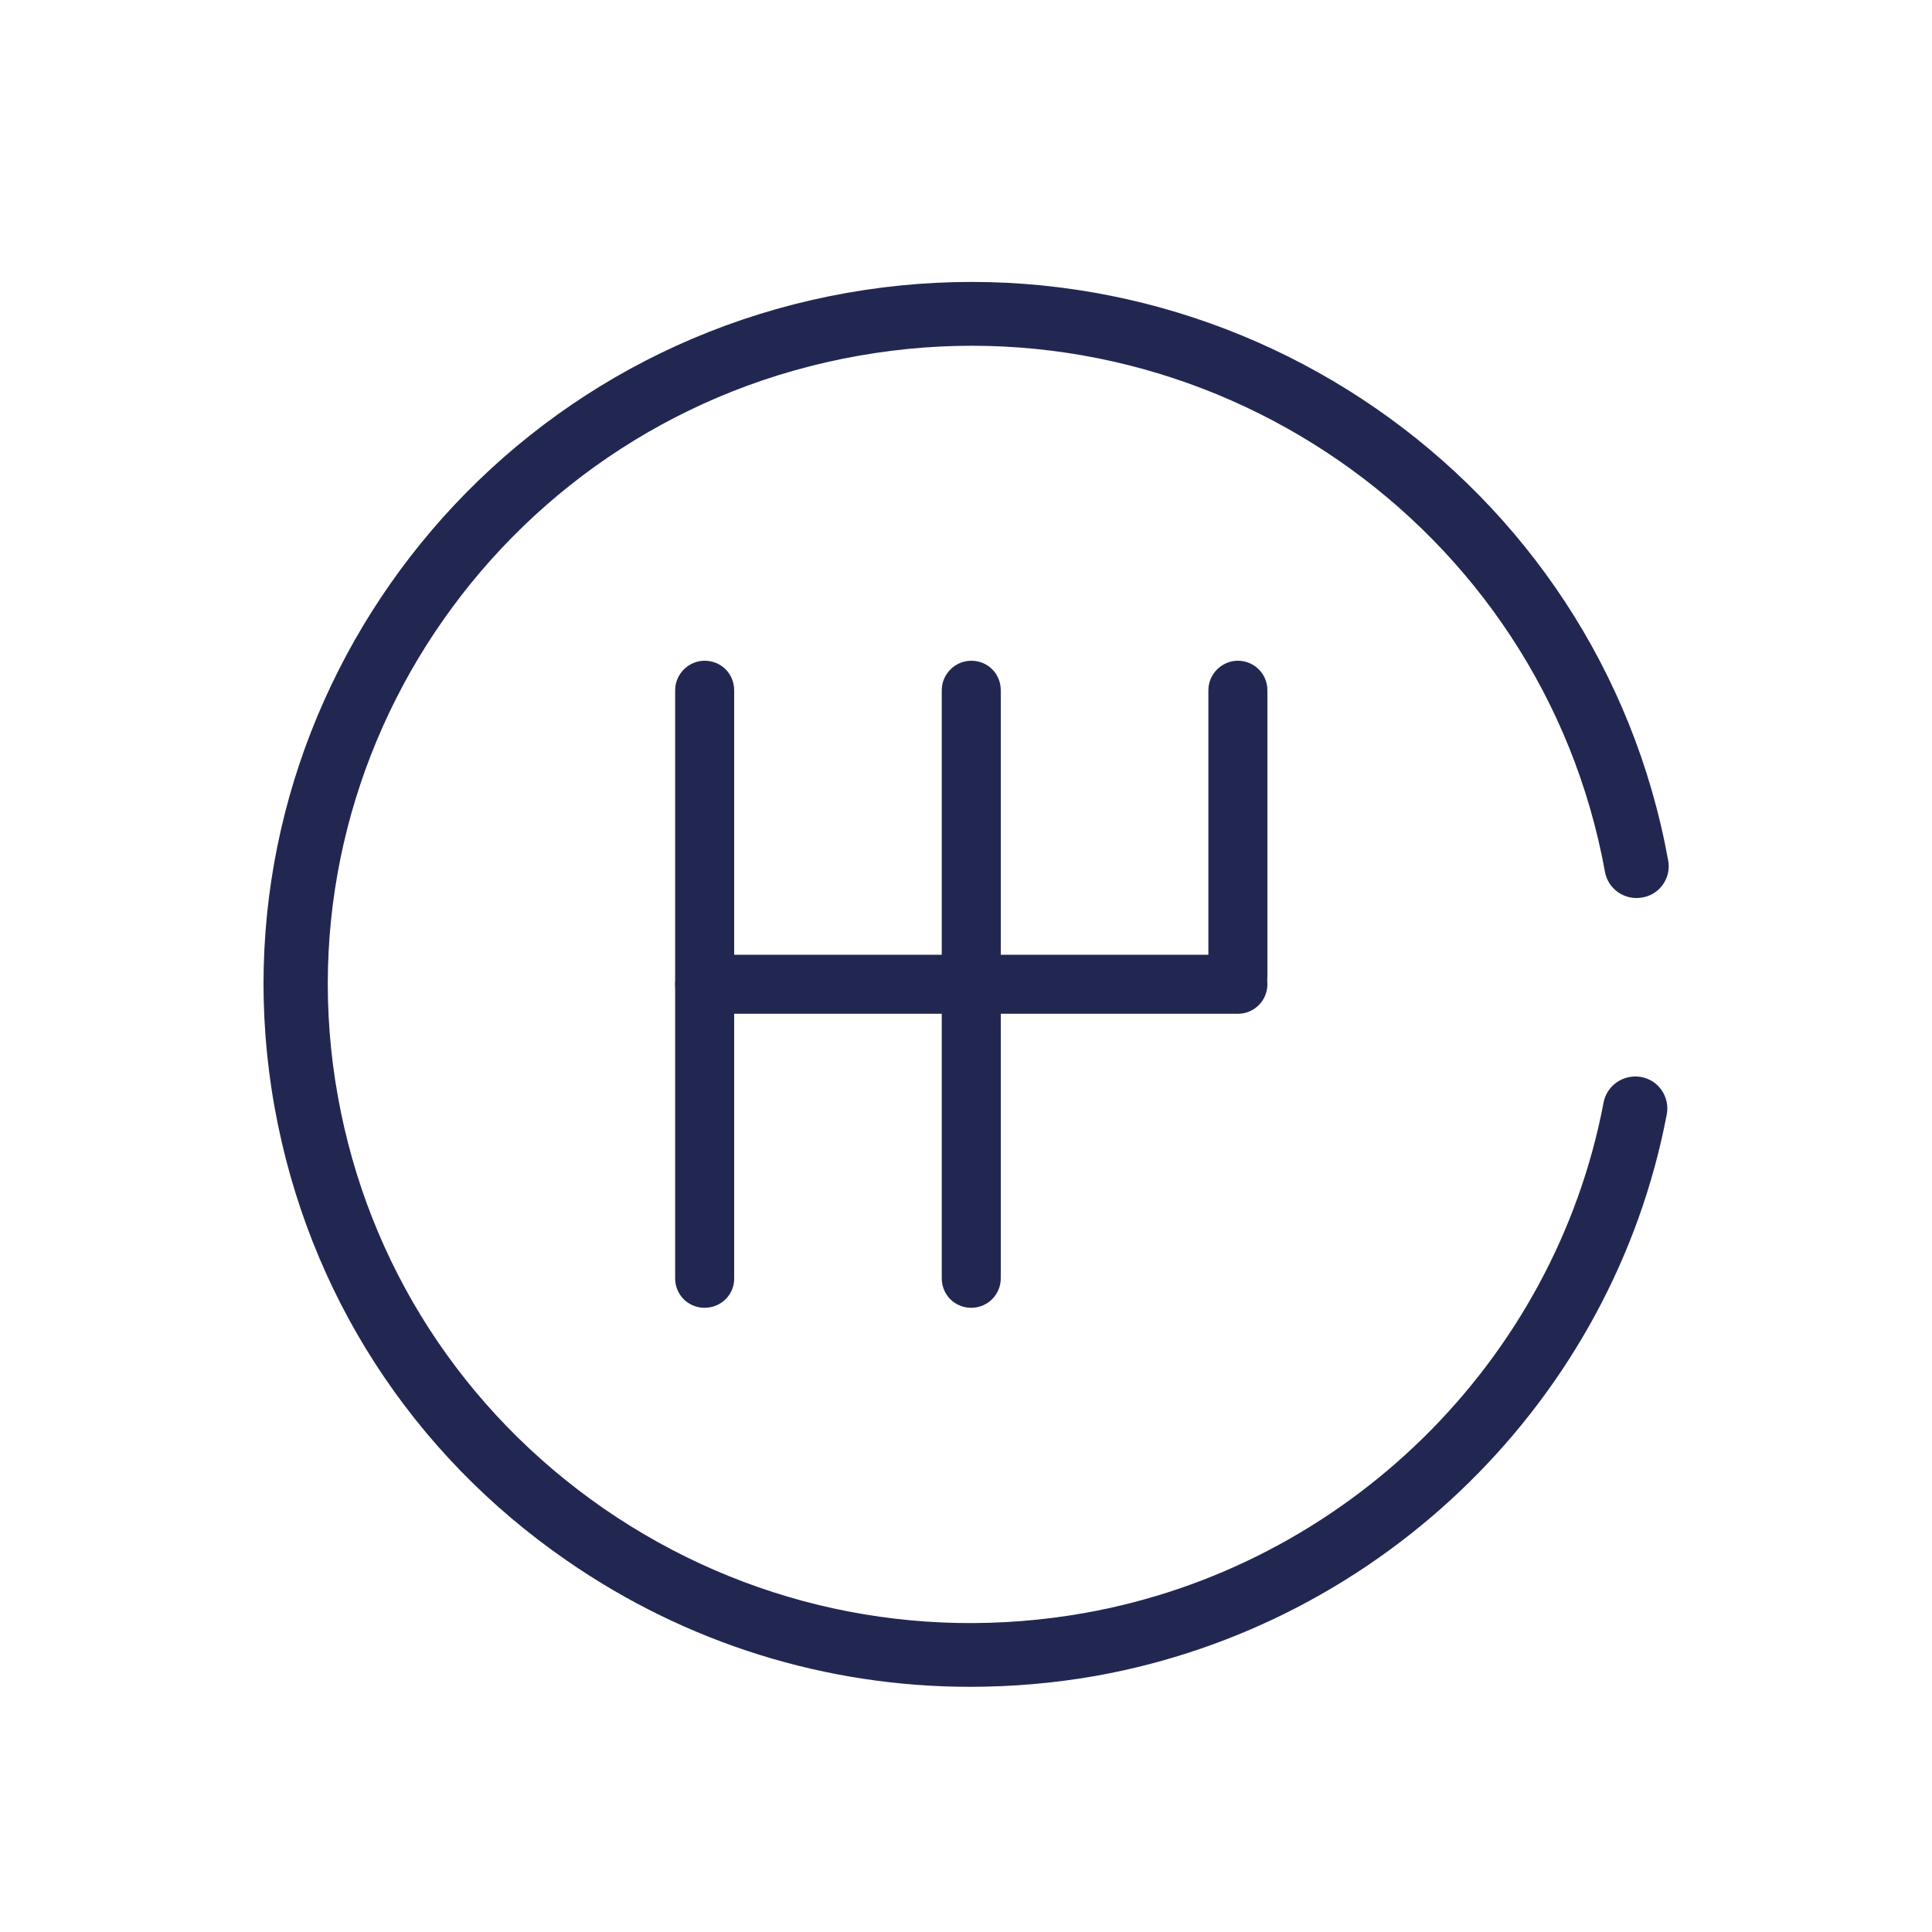
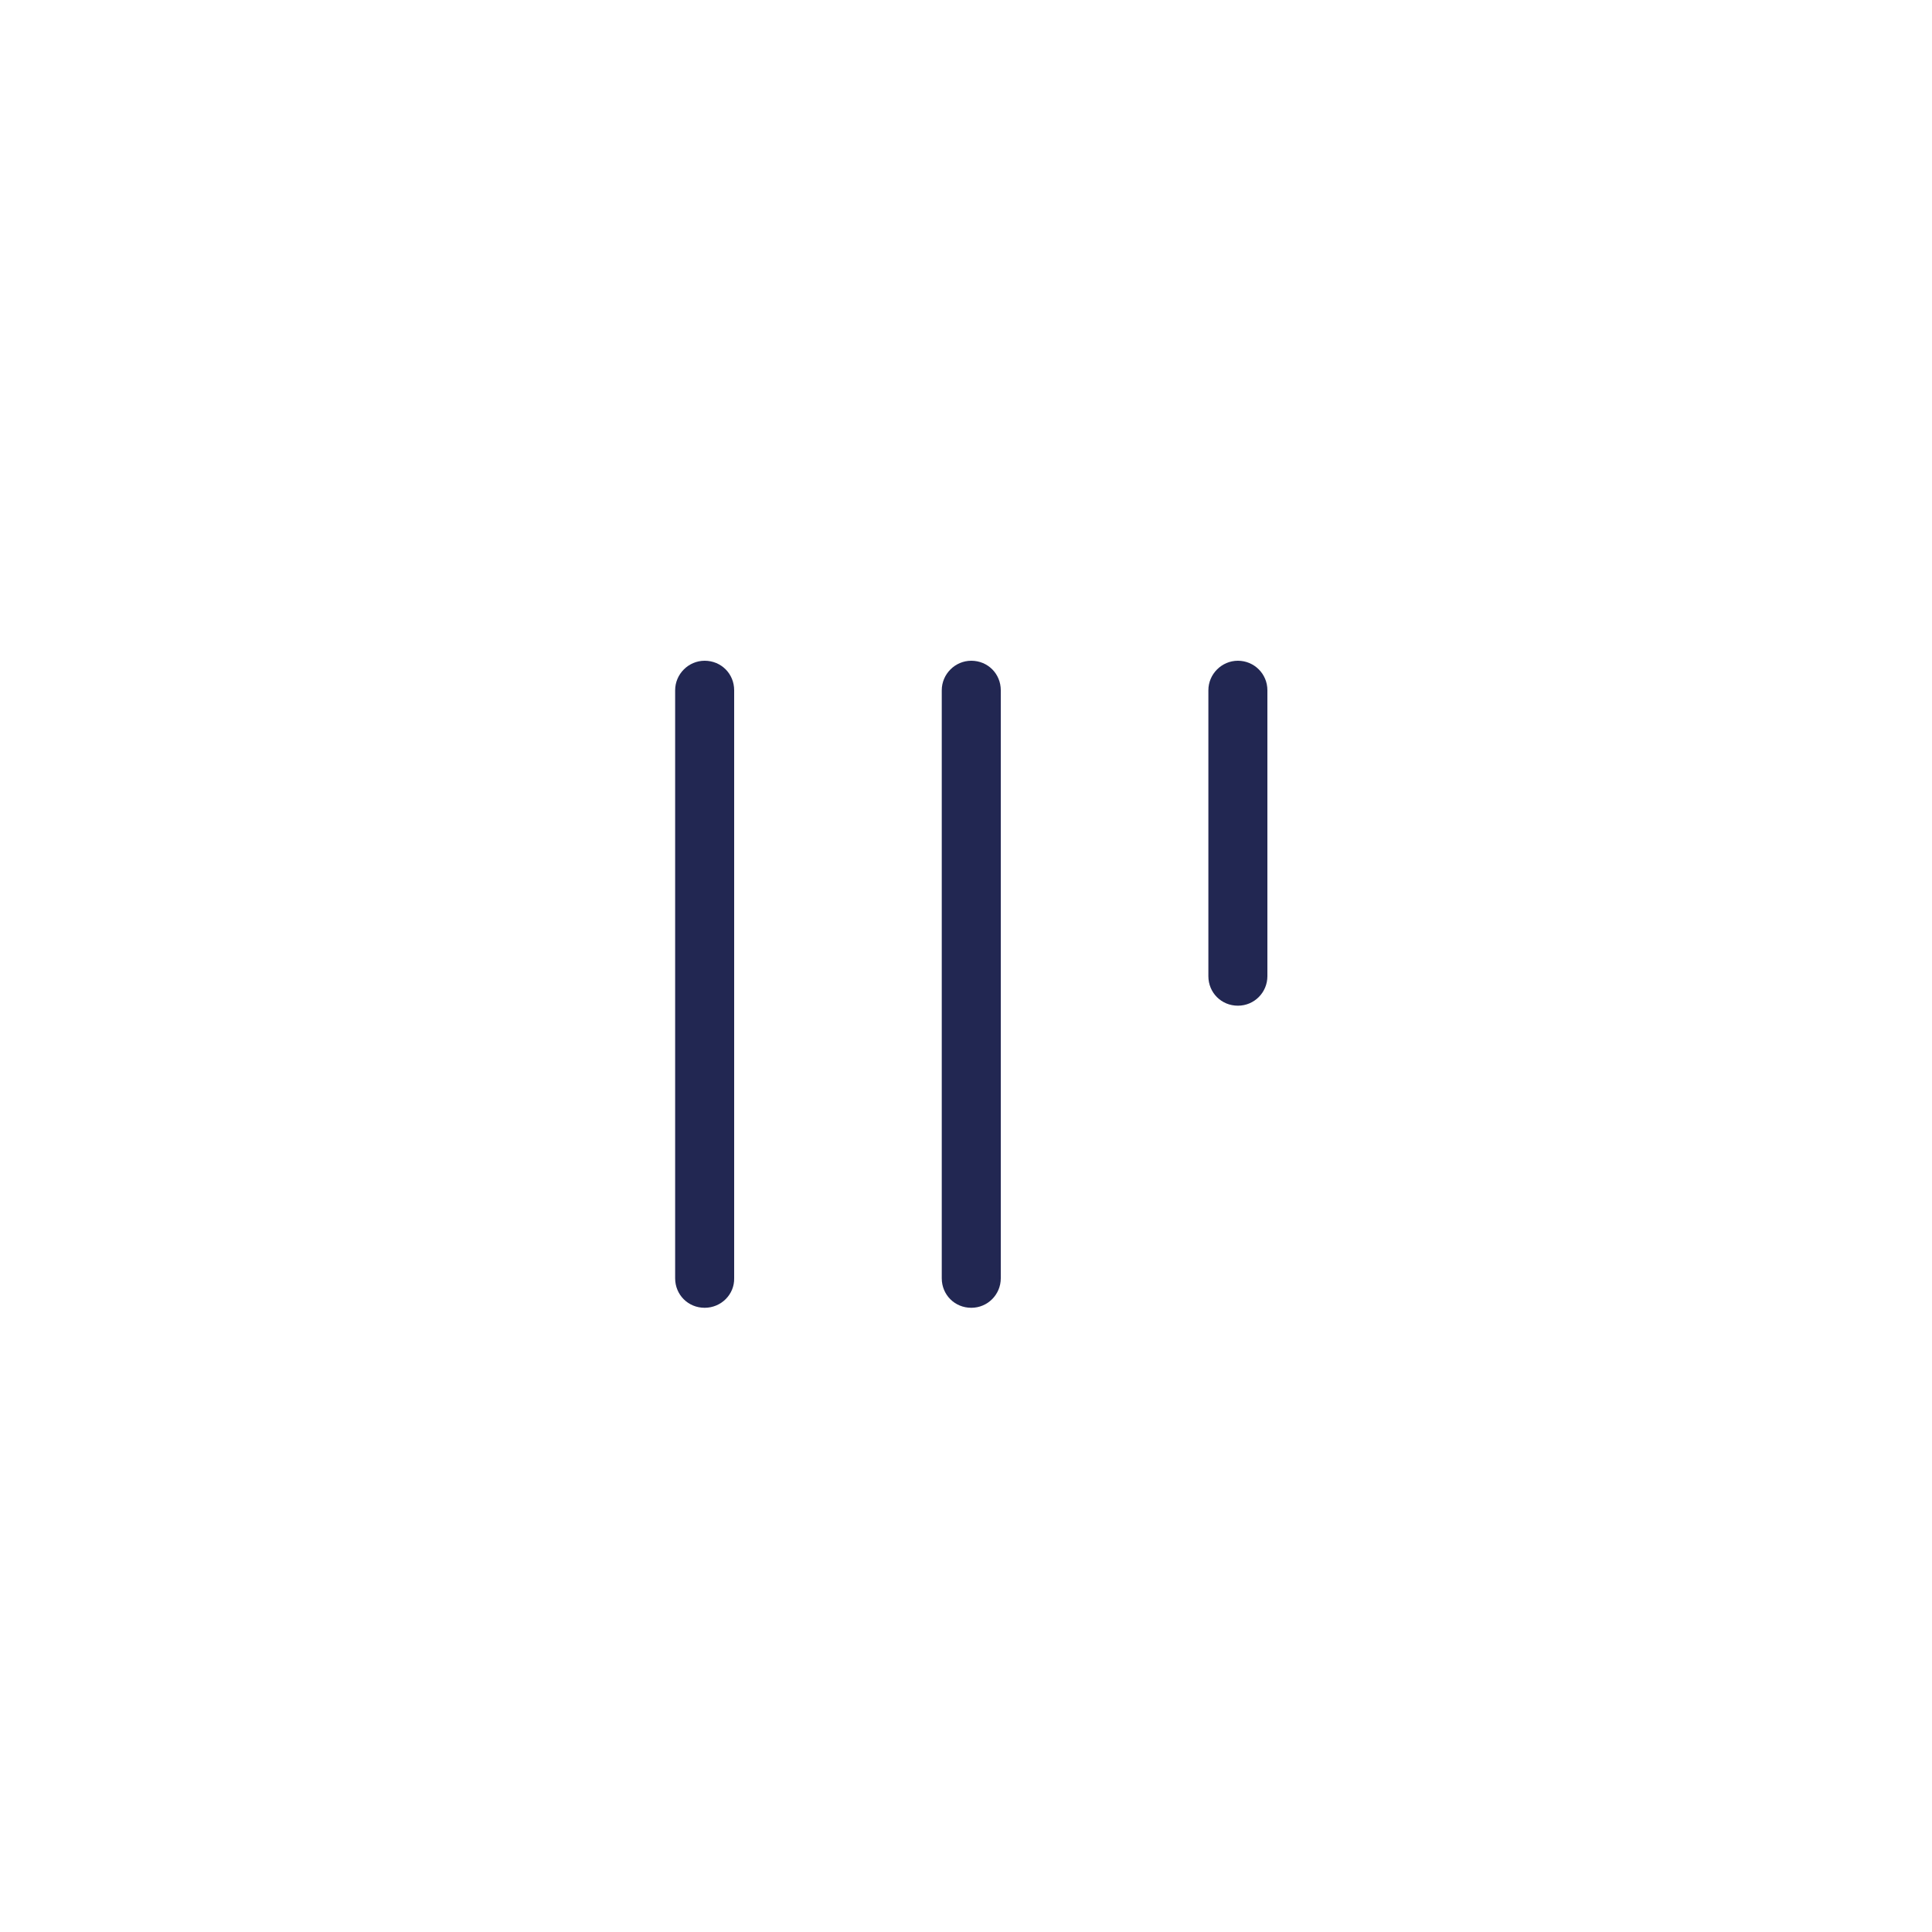
<svg xmlns="http://www.w3.org/2000/svg" version="1.1" x="0px" y="0px" viewBox="0 0 55 55" style="enable-background:new 0 0 55 55;" xml:space="preserve">
  <style type="text/css">
	.st0{clip-path:url(#SVGID_2_);}
	.st1{fill:#E2E2E2;}
	.st2{clip-path:url(#SVGID_8_);}
	.st3{opacity:0.42;fill:url(#SVGID_9_);}
	.st4{fill:#EDEDED;}
	.st5{clip-path:url(#SVGID_11_);}
	.st6{clip-path:url(#SVGID_13_);}
	.st7{opacity:0.42;fill:url(#SVGID_16_);}
	.st8{fill:none;stroke:#2996BD;stroke-miterlimit:10;}
	.st9{fill:#FFFFFF;}
	.st10{fill:none;stroke:#2996BD;stroke-width:2;stroke-linecap:round;stroke-linejoin:round;stroke-miterlimit:10;}
	.st11{fill:none;stroke:#2996BD;stroke-width:1.854;stroke-miterlimit:10;}
	.st12{clip-path:url(#SVGID_24_);}
	.st13{fill:none;stroke:#2996BD;stroke-width:2;stroke-miterlimit:10;}
	.st14{fill:#222752;}
	.st15{fill:none;stroke:#FFFFFF;stroke-width:2;stroke-linecap:round;stroke-linejoin:round;stroke-miterlimit:10;}
	.st16{fill:#FAFBFD;}
	.st17{fill:#E7E7E7;}
	.st18{clip-path:url(#SVGID_28_);}
	.st19{clip-path:url(#SVGID_30_);}
	.st20{opacity:0.42;fill:url(#SVGID_33_);}
	.st21{clip-path:url(#SVGID_35_);}
	.st22{fill:#D8D9DD;}
	.st23{fill:#979795;}
	.st24{fill:#62A531;}
	.st25{fill:#B0B9B2;}
	.st26{clip-path:url(#SVGID_39_);}
	.st27{fill:#0075B2;}
	.st28{fill:#2996BD;}
	.st29{fill:none;stroke:#FFFFFF;stroke-width:1.971;stroke-linecap:round;stroke-linejoin:round;stroke-miterlimit:10;}
	.st30{fill:none;stroke:#2996BD;stroke-width:1;stroke-miterlimit:10;}
	.st31{clip-path:url(#SVGID_41_);}
	.st32{fill:none;stroke:#222752;stroke-width:2;stroke-linecap:round;stroke-linejoin:round;stroke-miterlimit:10;}
	.st33{fill:none;stroke:#222752;stroke-width:1.75;stroke-linecap:round;stroke-linejoin:round;stroke-miterlimit:10;}
	.st34{fill:#222752;stroke:#222752;stroke-width:0.75;stroke-miterlimit:10;}
	.st35{fill:none;stroke:#222752;stroke-width:1.5;stroke-miterlimit:10;}
	.st36{fill:#222752;stroke:#222752;stroke-width:0.25;stroke-miterlimit:10;}
	.st37{fill:none;stroke:#222752;stroke-width:1.2;stroke-miterlimit:10;}
	.st38{clip-path:url(#SVGID_51_);}
	.st39{opacity:0.69;fill:url(#SVGID_52_);}
	.st40{fill:none;stroke:#FFFFFF;stroke-width:2.5;stroke-linecap:round;stroke-linejoin:round;stroke-miterlimit:10;}
	.st41{clip-path:url(#SVGID_56_);}
	.st42{clip-path:url(#SVGID_58_);}
	.st43{opacity:0.42;fill:url(#SVGID_59_);}
	.st44{fill:none;stroke:#FFFFFF;stroke-width:2.001;stroke-miterlimit:10;}
	.st45{fill:none;stroke:#2996BD;stroke-width:0.991;stroke-miterlimit:10;}
	.st46{fill:none;stroke:#222752;stroke-width:1.75;stroke-miterlimit:10;}
	.st47{clip-path:url(#SVGID_65_);}
	.st48{opacity:0.42;fill:url(#SVGID_66_);}
	.st49{clip-path:url(#SVGID_68_);fill:url(#SVGID_69_);}
	.st50{fill-rule:evenodd;clip-rule:evenodd;fill:#FFFFFF;}
	.st51{fill:#6AB6D1;}
	.st52{fill:#A9D5E5;}
	.st53{clip-path:url(#SVGID_71_);fill:url(#SVGID_72_);}
	.st54{clip-path:url(#SVGID_74_);fill:url(#SVGID_75_);}
	.st55{clip-path:url(#SVGID_77_);}
	.st56{opacity:0.42;fill:url(#SVGID_78_);}
	.st57{opacity:0.42;fill:url(#SVGID_79_);}
	.st58{fill:#3FA1C4;}
	.st59{fill:url(#SVGID_80_);}
	.st60{fill:none;stroke:#FFFFFF;stroke-width:2.542;stroke-linecap:round;stroke-linejoin:round;stroke-miterlimit:10;}
	.st61{fill:none;stroke:#FFFFFF;stroke-width:4.726;stroke-linecap:round;stroke-linejoin:round;stroke-miterlimit:10;}
	.st62{fill:none;stroke:#2996BD;stroke-width:2.542;stroke-linecap:round;stroke-linejoin:round;stroke-miterlimit:10;}
	.st63{fill:none;stroke:#2996BD;stroke-width:4.726;stroke-linecap:round;stroke-linejoin:round;stroke-miterlimit:10;}
	.st64{clip-path:url(#SVGID_82_);}
	.st65{clip-path:url(#SVGID_84_);}
	.st66{fill:none;stroke:#222752;stroke-width:1.5;stroke-linecap:round;stroke-linejoin:round;stroke-miterlimit:10;}
	.st67{clip-path:url(#SVGID_86_);}
	.st68{clip-path:url(#SVGID_88_);}
	.st69{fill:#E8E8E8;}
	.st70{clip-path:url(#SVGID_90_);}
	.st71{clip-path:url(#SVGID_94_);}
	.st72{fill:#FFEF02;}
	.st73{clip-path:url(#SVGID_96_);}
	.st74{clip-path:url(#SVGID_98_);}
	.st75{clip-path:url(#SVGID_100_);}
	.st76{clip-path:url(#SVGID_104_);}
	.st77{clip-path:url(#SVGID_106_);}
	.st78{clip-path:url(#SVGID_108_);}
	.st79{clip-path:url(#SVGID_112_);}
	.st80{clip-path:url(#SVGID_116_);}
	.st81{clip-path:url(#SVGID_120_);}
	.st82{clip-path:url(#SVGID_124_);}
	.st83{clip-path:url(#SVGID_128_);}
	.st84{clip-path:url(#SVGID_132_);}
	.st85{clip-path:url(#SVGID_136_);fill:url(#SVGID_137_);}
	.st86{clip-path:url(#SVGID_139_);fill:url(#SVGID_140_);}
	.st87{clip-path:url(#SVGID_142_);fill:url(#SVGID_143_);}
	.st88{clip-path:url(#SVGID_145_);fill:url(#SVGID_146_);}
	.st89{clip-path:url(#SVGID_148_);}
	.st90{clip-path:url(#SVGID_152_);}
	.st91{clip-path:url(#SVGID_156_);}
	.st92{clip-path:url(#SVGID_160_);}
	.st93{clip-path:url(#SVGID_164_);}
	.st94{clip-path:url(#SVGID_168_);}
	.st95{clip-path:url(#SVGID_172_);}
	.st96{clip-path:url(#SVGID_176_);fill:url(#SVGID_177_);}
	.st97{clip-path:url(#SVGID_179_);}
	.st98{clip-path:url(#SVGID_181_);}
	.st99{clip-path:url(#SVGID_183_);}
	.st100{clip-path:url(#SVGID_187_);}
	.st101{clip-path:url(#SVGID_189_);}
	.st102{clip-path:url(#SVGID_191_);}
	.st103{clip-path:url(#SVGID_193_);}
	.st104{clip-path:url(#SVGID_197_);}
	.st105{clip-path:url(#SVGID_199_);}
	.st106{clip-path:url(#SVGID_201_);}
	.st107{clip-path:url(#SVGID_203_);}
	.st108{clip-path:url(#SVGID_207_);}
	.st109{clip-path:url(#SVGID_209_);}
	.st110{clip-path:url(#SVGID_213_);}
	.st111{clip-path:url(#SVGID_217_);}
	.st112{opacity:0.42;fill:url(#SVGID_218_);}
	.st113{clip-path:url(#SVGID_222_);fill:url(#SVGID_223_);}
	.st114{clip-path:url(#SVGID_225_);}
	.st115{clip-path:url(#SVGID_227_);}
	.st116{clip-path:url(#SVGID_229_);}
	.st117{clip-path:url(#SVGID_233_);}
	.st118{fill:none;stroke:#222752;stroke-width:1.167;stroke-linecap:round;stroke-linejoin:round;stroke-miterlimit:10;}
	.st119{fill:#222752;stroke:#222752;stroke-width:2;stroke-linecap:round;stroke-linejoin:round;stroke-miterlimit:10;}
	.st120{fill:url(#SVGID_234_);}
	.st121{fill:#656886;}
	.st122{fill:#A7A9BA;}
	.st123{fill:url(#SVGID_235_);}
	.st124{fill:url(#SVGID_236_);}
	.st125{fill:url(#SVGID_237_);}
	.st126{fill:url(#SVGID_238_);}
	.st127{fill:url(#SVGID_239_);}
	.st128{fill:url(#SVGID_240_);}
	.st129{fill:url(#SVGID_241_);}
	.st130{clip-path:url(#SVGID_243_);}
	.st131{clip-path:url(#SVGID_245_);}
	.st132{clip-path:url(#SVGID_249_);}
	.st133{clip-path:url(#SVGID_251_);}
	.st134{clip-path:url(#SVGID_253_);}
	.st135{clip-path:url(#SVGID_257_);}
	.st136{clip-path:url(#SVGID_259_);}
	.st137{clip-path:url(#SVGID_261_);}
	.st138{clip-path:url(#SVGID_265_);}
	.st139{clip-path:url(#SVGID_267_);}
	.st140{clip-path:url(#SVGID_269_);}
	.st141{clip-path:url(#SVGID_273_);}
	.st142{clip-path:url(#SVGID_275_);fill:url(#SVGID_276_);}
	.st143{fill:url(#SVGID_277_);}
	.st144{fill:none;stroke:#2996BD;stroke-width:1.5;stroke-miterlimit:10;}
	.st145{clip-path:url(#SVGID_279_);}
	.st146{clip-path:url(#SVGID_281_);}
	.st147{clip-path:url(#SVGID_285_);}
	.st148{clip-path:url(#SVGID_287_);}
	.st149{clip-path:url(#SVGID_289_);}
	.st150{clip-path:url(#SVGID_293_);}
	.st151{clip-path:url(#SVGID_295_);}
	.st152{clip-path:url(#SVGID_297_);}
	.st153{clip-path:url(#SVGID_301_);}
	.st154{clip-path:url(#SVGID_303_);}
	.st155{clip-path:url(#SVGID_305_);}
	.st156{clip-path:url(#SVGID_309_);}
	.st157{clip-path:url(#SVGID_311_);fill:url(#SVGID_312_);}
	.st158{fill:url(#SVGID_313_);}
	.st159{clip-path:url(#SVGID_321_);}
	.st160{clip-path:url(#SVGID_325_);}
	.st161{opacity:0.69;fill:url(#SVGID_326_);}
	.st162{clip-path:url(#SVGID_328_);fill:url(#SVGID_329_);}
	.st163{fill:url(#SVGID_330_);}
	.st164{clip-path:url(#SVGID_338_);}
	.st165{clip-path:url(#SVGID_342_);}
	.st166{opacity:0.69;fill:url(#SVGID_343_);}
	.st167{clip-path:url(#SVGID_345_);fill:url(#SVGID_346_);}
	.st168{fill:url(#SVGID_347_);}
	.st169{clip-path:url(#SVGID_355_);}
	.st170{clip-path:url(#SVGID_359_);}
	.st171{opacity:0.69;fill:url(#SVGID_360_);}
	.st172{clip-path:url(#SVGID_362_);fill:url(#SVGID_363_);}
	.st173{fill:url(#SVGID_364_);}
	.st174{clip-path:url(#SVGID_372_);}
	.st175{clip-path:url(#SVGID_376_);}
	.st176{opacity:0.69;fill:url(#SVGID_377_);}
	.st177{clip-path:url(#SVGID_379_);fill:url(#SVGID_380_);}
	.st178{fill:url(#SVGID_381_);}
	.st179{fill:none;stroke:#222752;stroke-width:3;stroke-linecap:round;stroke-linejoin:round;stroke-miterlimit:10;}
	.st180{fill:none;stroke:#222752;stroke-width:2.689;stroke-linecap:round;stroke-linejoin:round;stroke-miterlimit:10;}
	.st181{fill:#DD0505;}
	.st182{fill:#FFFFFF;stroke:#DD0505;stroke-width:2;stroke-miterlimit:10;}
	.st183{fill:#222752;stroke:#222752;stroke-width:1.75;stroke-miterlimit:10;}
	.st184{fill:#2996BD;stroke:#2996BD;stroke-width:2;stroke-miterlimit:10;}
	.st185{fill:none;stroke:#2996BD;stroke-width:1.5;stroke-linecap:round;stroke-linejoin:round;stroke-miterlimit:10;}
	.st186{clip-path:url(#SVGID_383_);}
	.st187{clip-path:url(#SVGID_385_);}
	.st188{clip-path:url(#SVGID_389_);}
	.st189{clip-path:url(#SVGID_391_);}
	.st190{clip-path:url(#SVGID_393_);}
	.st191{clip-path:url(#SVGID_397_);}
	.st192{clip-path:url(#SVGID_399_);}
	.st193{clip-path:url(#SVGID_401_);}
	.st194{clip-path:url(#SVGID_405_);}
	.st195{clip-path:url(#SVGID_407_);}
	.st196{clip-path:url(#SVGID_409_);}
	.st197{clip-path:url(#SVGID_413_);}
	.st198{clip-path:url(#SVGID_415_);fill:url(#SVGID_416_);}
	.st199{fill:url(#SVGID_417_);}
	.st200{fill:url(#SVGID_418_);}
	.st201{fill:none;stroke:#FFFFFF;stroke-width:1.5;stroke-linecap:round;stroke-linejoin:round;stroke-miterlimit:10;}
	.st202{fill:none;stroke:#FFFFFF;stroke-width:1.751;stroke-miterlimit:10;}
	.st203{fill:none;stroke:#2996BD;stroke-width:3.04;stroke-linecap:round;stroke-linejoin:round;stroke-miterlimit:10;}
	.st204{fill:none;stroke:#222752;stroke-width:1.035;stroke-miterlimit:10;}
	.st205{fill:none;stroke:#FFFFFF;stroke-width:1;stroke-miterlimit:10;}
	.st206{fill:#FFFFFF;stroke:#2996BD;stroke-width:0.5;stroke-miterlimit:10;}
	.st207{fill:#FFFFFF;stroke:#FFFFFF;stroke-width:0.5;stroke-miterlimit:10;}
	.st208{fill:#2996BD;stroke:#2996BD;stroke-width:2;stroke-linecap:round;stroke-linejoin:round;stroke-miterlimit:10;}
	.st209{fill:#FFFFFF;stroke:#FFFFFF;stroke-width:1.75;stroke-miterlimit:10;}
	.st210{fill:#2996BD;stroke:#2996BD;stroke-width:1.75;stroke-miterlimit:10;}
	.st211{fill:none;stroke:#2996BD;stroke-width:1.167;stroke-linecap:round;stroke-linejoin:round;stroke-miterlimit:10;}
	.st212{clip-path:url(#SVGID_426_);}
	.st213{fill:#FFFFFF;stroke:#FFFFFF;stroke-width:2;stroke-miterlimit:10;}
	.st214{fill:#54ABCA;}
	.st215{fill:#2996BD;stroke:#2996BD;stroke-width:2.653;stroke-miterlimit:10;}
	.st216{fill:url(#SVGID_431_);}
	.st217{fill:#2996BD;stroke:#2996BD;stroke-miterlimit:10;}
	.st218{fill:#FFFFFF;stroke:#FFFFFF;stroke-width:1.751;stroke-miterlimit:10;}
	.st219{clip-path:url(#SVGID_433_);fill:url(#SVGID_434_);}
	.st220{fill:#FFFFFF;stroke:#2996BD;stroke-width:2;stroke-miterlimit:10;}
</style>
  <g id="base">
    <g>
-       <path class="st14" d="M27.61,48.02c-4.08,0-8.06-1.23-11.47-3.59c-4.42-3.05-7.37-7.63-8.32-12.89    C5.86,20.69,13.17,10.28,24.1,8.34C35.05,6.4,45.53,13.65,47.49,24.5c0.09,0.49-0.24,0.97-0.74,1.05    c-0.5,0.09-0.97-0.24-1.06-0.73C43.9,14.96,34.37,8.36,24.43,10.13C14.48,11.89,7.84,21.36,9.62,31.22    c0.86,4.78,3.55,8.94,7.56,11.72c4.01,2.77,8.88,3.83,13.69,2.98c7.44-1.32,13.38-7.16,14.78-14.53c0.09-0.49,0.57-0.82,1.07-0.73    c0.5,0.09,0.82,0.57,0.73,1.06c-1.54,8.11-8.07,14.53-16.26,15.99C30,47.92,28.8,48.02,27.61,48.02z" />
      <path class="st14" d="M20.06,37.23c-0.47,0-0.84-0.37-0.84-0.84V19.65c0-0.46,0.38-0.84,0.84-0.84c0.47,0,0.84,0.37,0.84,0.84    v16.74C20.91,36.85,20.53,37.23,20.06,37.23z" />
      <path class="st14" d="M27.65,37.23c-0.47,0-0.84-0.37-0.84-0.84V19.65c0-0.46,0.38-0.84,0.84-0.84c0.47,0,0.84,0.37,0.84,0.84    v16.74C28.49,36.85,28.12,37.23,27.65,37.23z" />
      <path class="st14" d="M35.24,28.63c-0.47,0-0.84-0.37-0.84-0.84v-8.14c0-0.46,0.38-0.84,0.84-0.84s0.84,0.37,0.84,0.84v8.14    C36.08,28.25,35.71,28.63,35.24,28.63z" />
-       <path class="st14" d="M35.24,28.86H20.06c-0.47,0-0.84-0.37-0.84-0.84c0-0.46,0.38-0.84,0.84-0.84h15.18    c0.47,0,0.84,0.37,0.84,0.84C36.08,28.48,35.71,28.86,35.24,28.86z" />
    </g>
  </g>
  <g id="pop_ups_x2F_errors">
</g>
  <g id="clicks">
</g>
</svg>